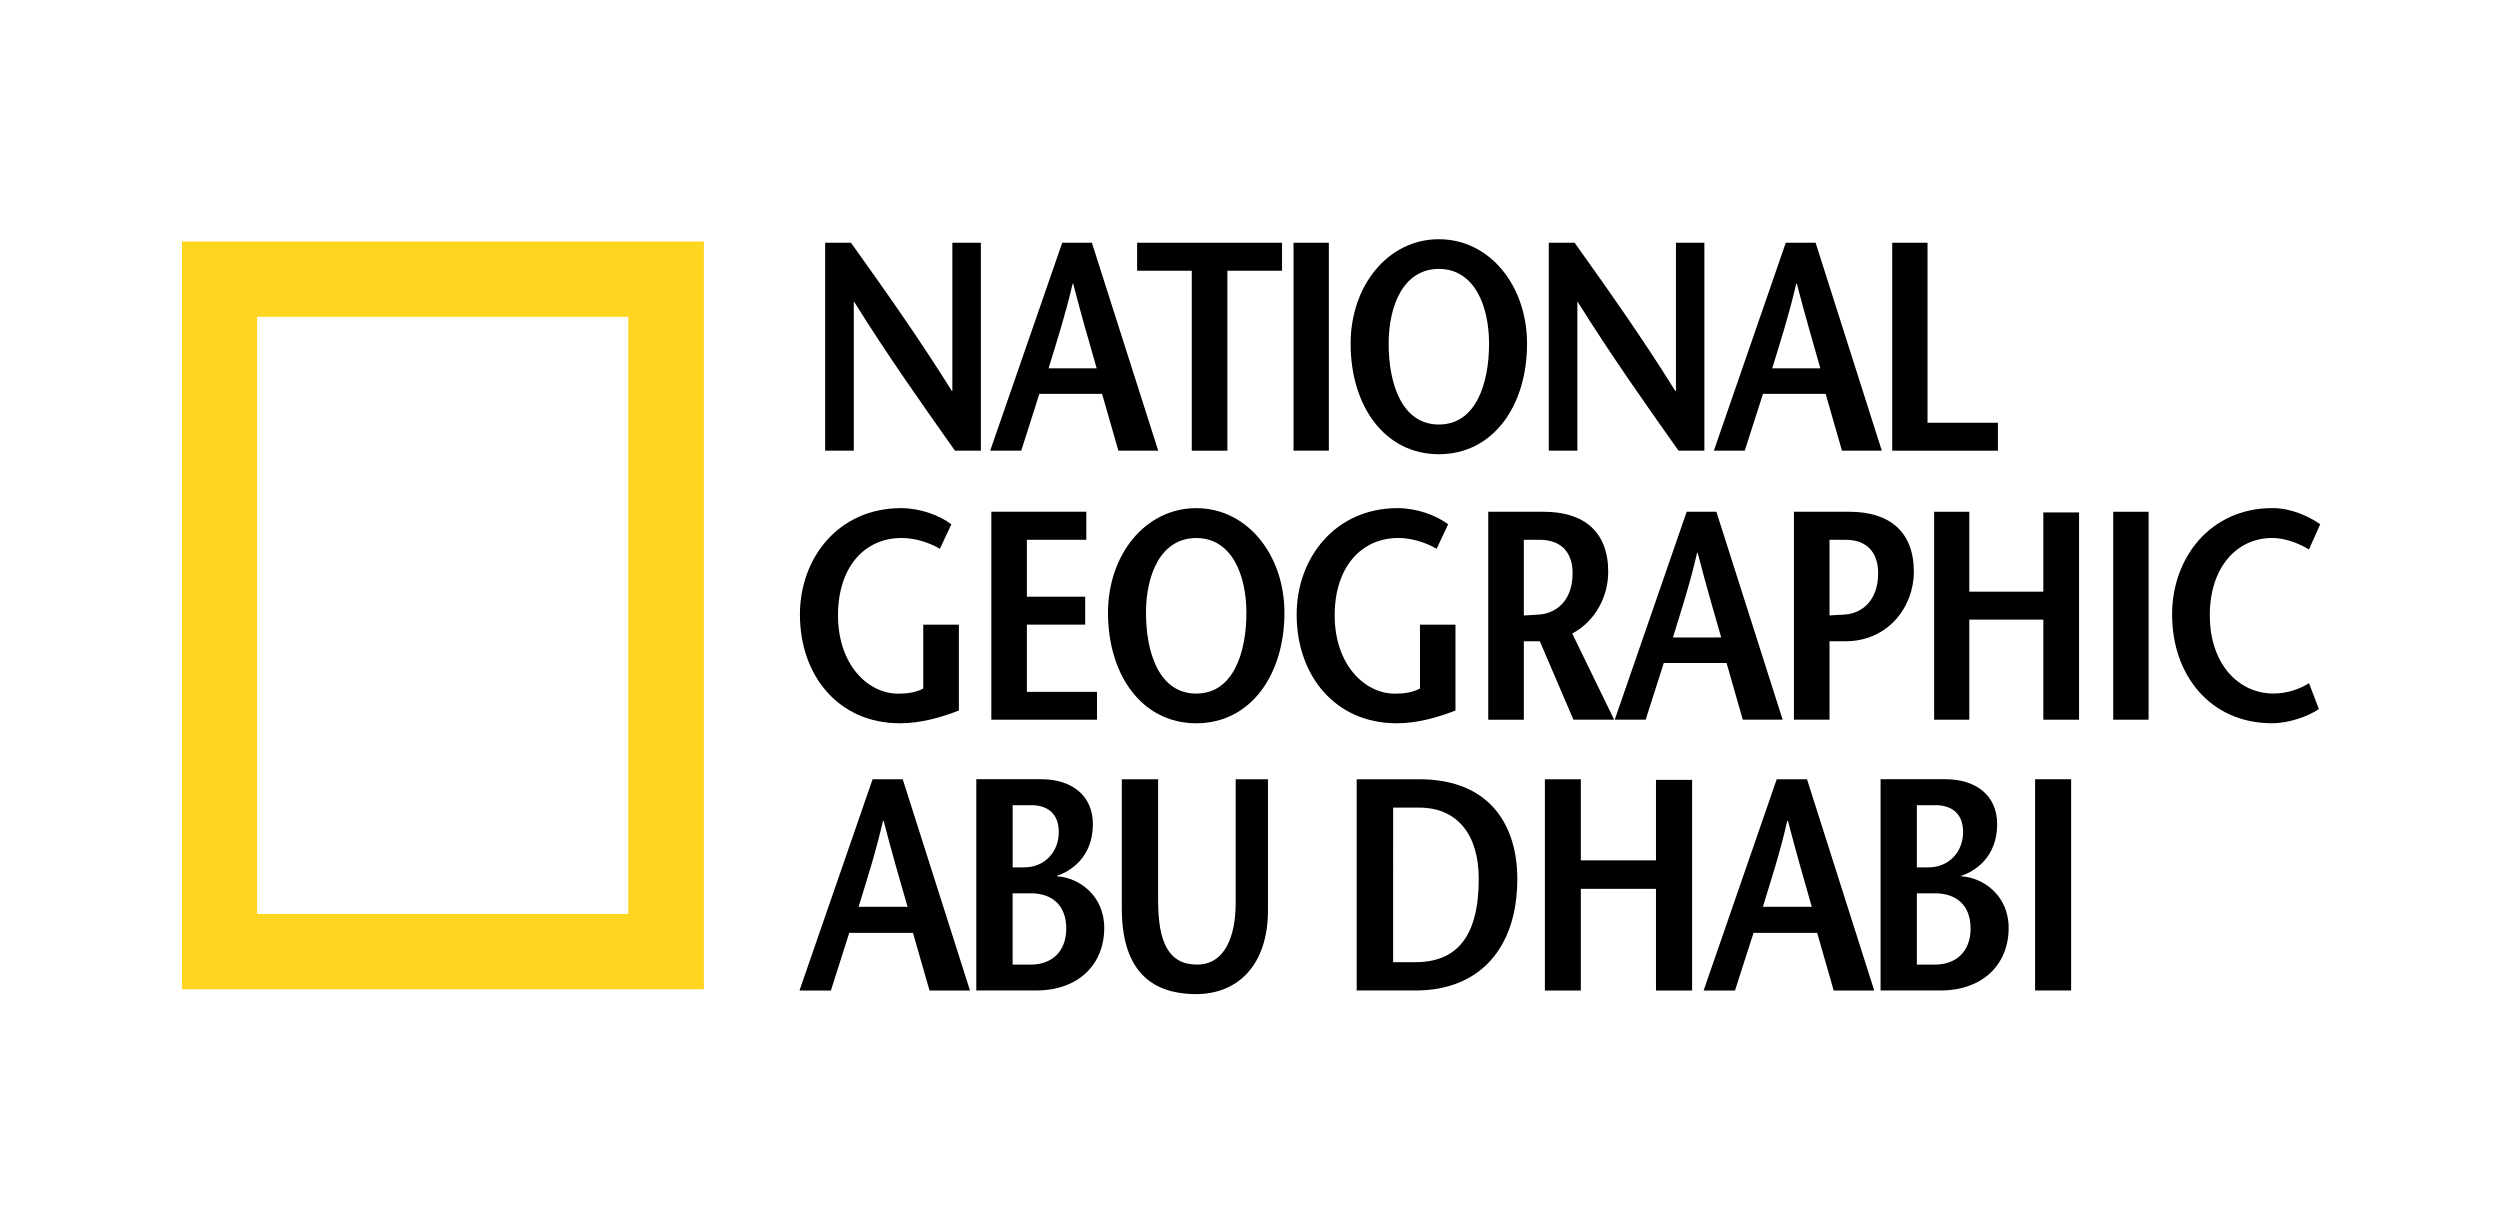
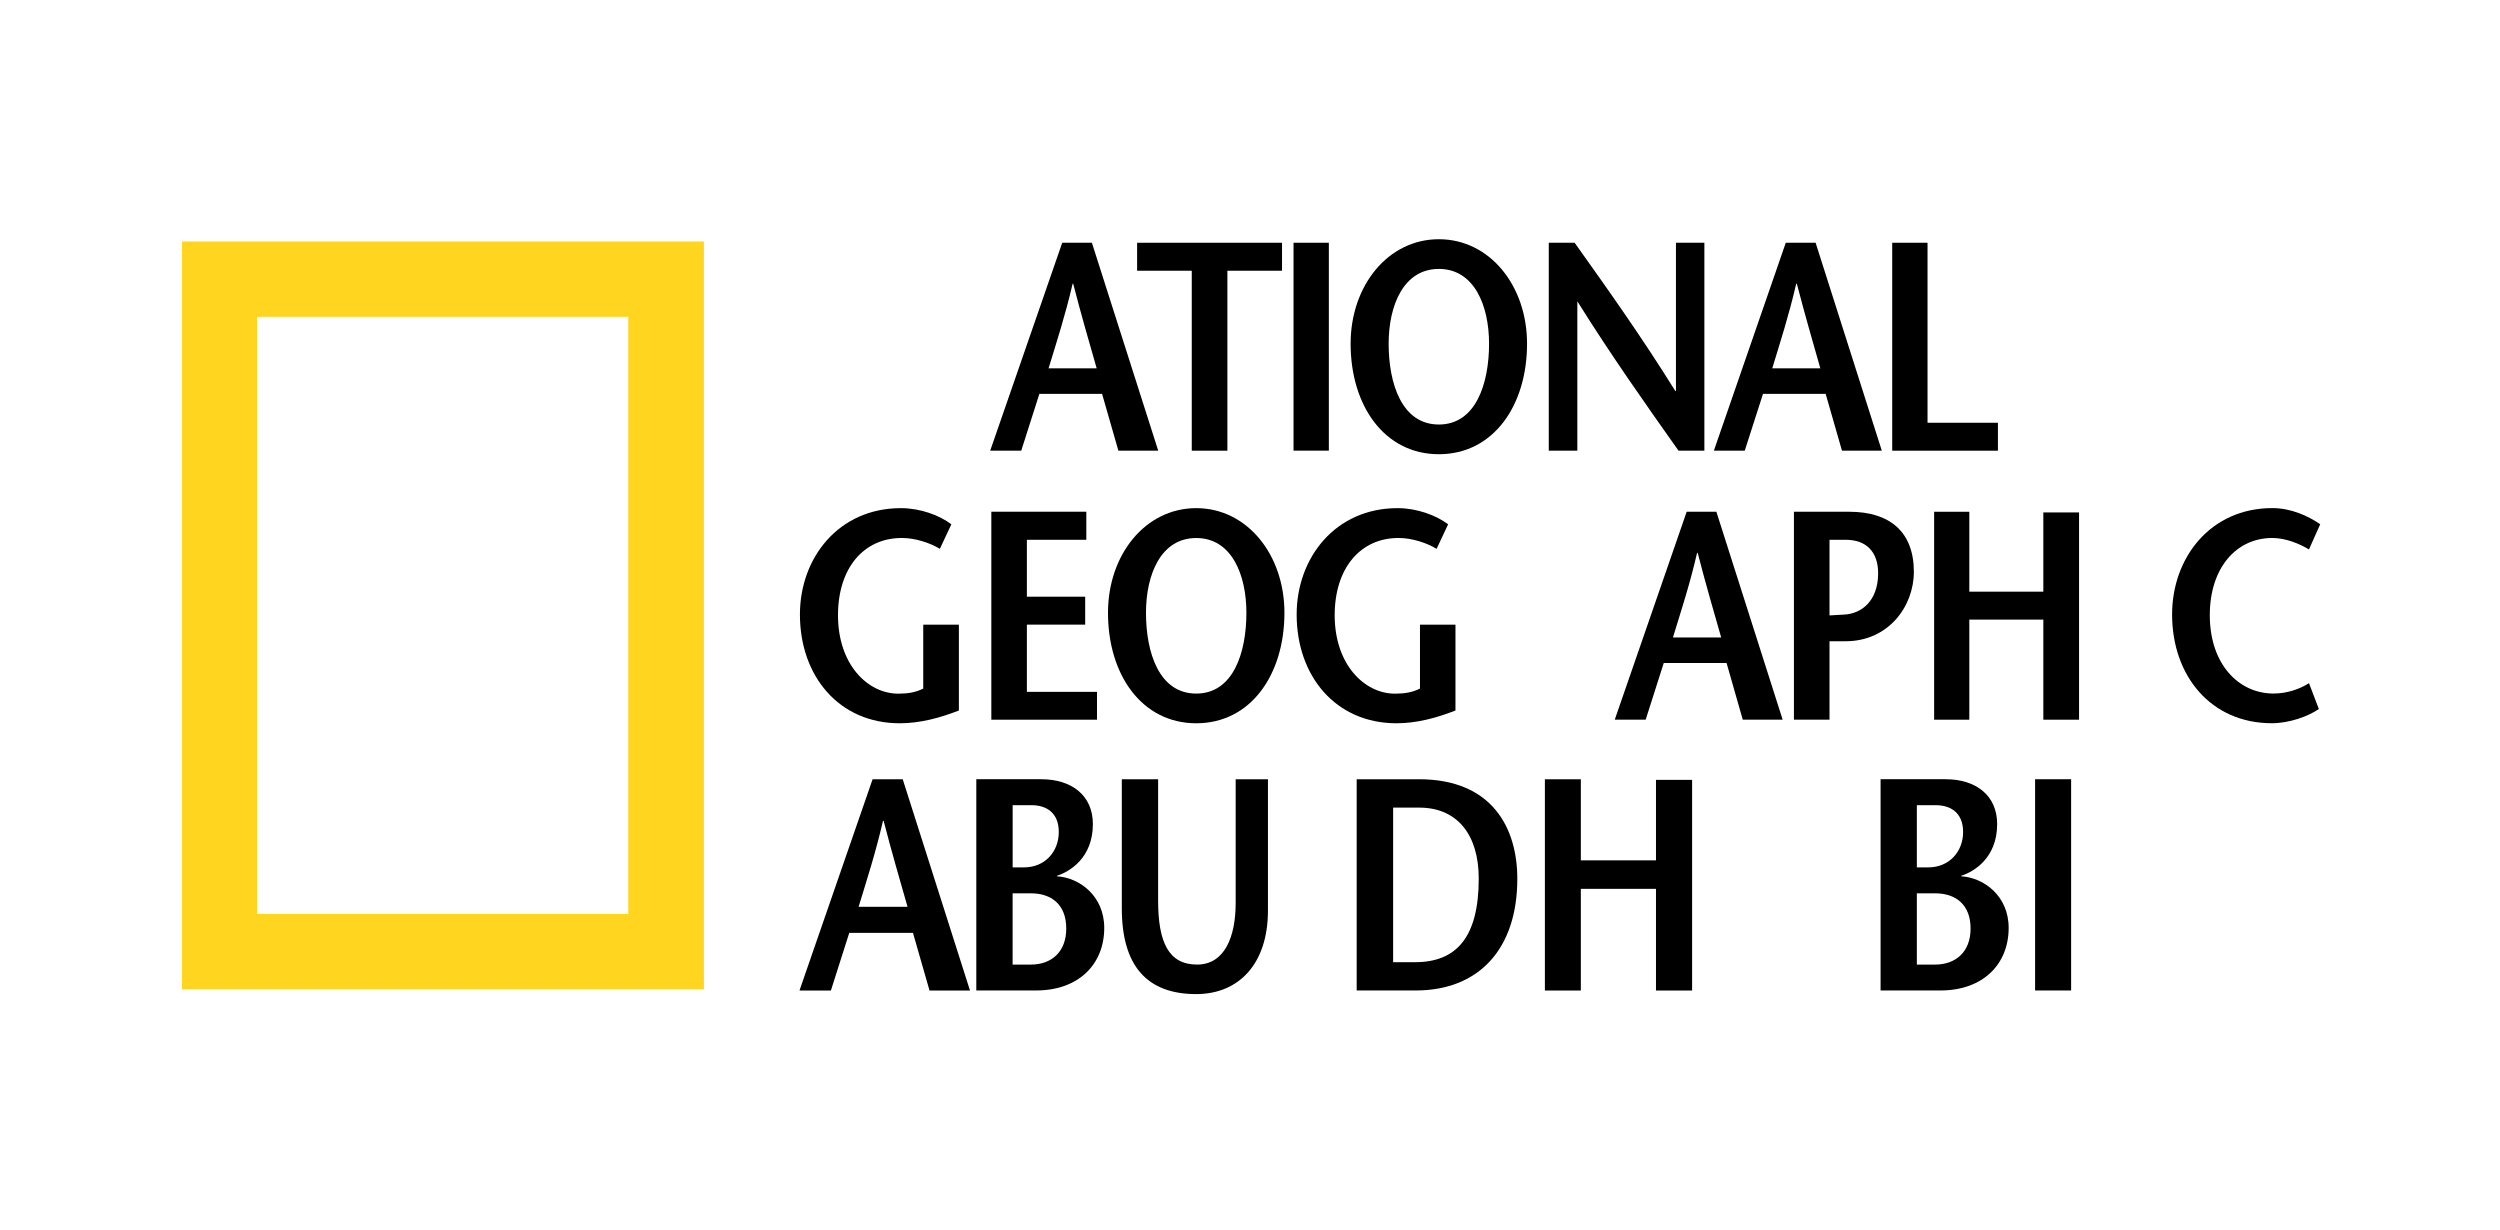
<svg xmlns="http://www.w3.org/2000/svg" version="1.1" id="Layer_1" x="0px" y="0px" viewBox="0 0 552.21 271.59" style="enable-background:new 0 0 552.21 271.59;" xml:space="preserve">
  <style type="text/css">
	.st0{fill:#FFD520;}
</style>
  <g>
    <g>
      <path class="st0" d="M40.19,53.33h115.29v165.18H40.19V53.33z M138.78,69.98H56.79v131.9h81.99V69.98z" />
      <path d="M211.8,137.97v18.97c-4.2,1.64-8.59,2.82-13.06,2.82c-13.51,0-22.05-10.51-22.05-24.02c0-12.53,8.54-23.5,22.32-23.5    c4.26,0,8.53,1.59,11.13,3.57l-2.54,5.42c-2.1-1.28-5.37-2.4-8.4-2.4c-8.4,0-14.1,6.61-14.1,17.07c0,10.89,6.56,17.32,13.33,17.32    c2.09,0,3.86-0.28,5.5-1.13v-14.11H211.8z" />
      <polygon points="239.95,119.23 226.82,119.23 226.82,131.8 239.7,131.8 239.7,137.97 226.82,137.97 226.82,152.82 242.31,152.82     242.31,158.97 218.97,158.97 218.97,113.03 239.95,113.03   " />
      <path d="M264.23,153.2c-8.21,0-11.1-9.06-11.1-17.84c0-8.45,3.28-16.52,11.1-16.52c7.8,0,11.08,8.07,11.08,16.52    C275.31,144.14,272.42,153.2,264.23,153.2 M264.23,159.76c12.01,0,19.48-10.69,19.48-24.41c0-12.85-8.26-23.11-19.48-23.11    c-11.23,0-19.49,10.26-19.49,23.11C244.73,149.07,252.23,159.76,264.23,159.76" />
      <path d="M321.49,137.97v18.97c-4.18,1.64-8.57,2.82-13.02,2.82c-13.53,0-22.06-10.51-22.06-24.02c0-12.53,8.53-23.5,22.3-23.5    c4.28,0,8.53,1.59,11.16,3.57l-2.55,5.42c-2.1-1.28-5.38-2.4-8.41-2.4c-8.38,0-14.1,6.61-14.1,17.07    c0,10.89,6.58,17.32,13.32,17.32c2.11,0,3.86-0.28,5.52-1.13v-14.11H321.49z" />
-       <path d="M336.59,119.23h3.48c4.66,0,7.29,2.66,7.29,7.39c0,6.17-3.74,8.92-7.49,9.13c-0.78,0.07-2.62,0.14-3.28,0.2V119.23z     M356.54,158.97l-9.26-19.03c5.06-2.68,7.95-8.14,7.95-13.64c0-8.93-5.45-13.26-14.24-13.26h-12.26v45.93h7.86v-17.33H340h0.12    l7.43,17.33H356.54z" />
      <path d="M369.53,140.8c1.84-6.04,3.7-11.62,5.33-18.68h0.13c1.83,7.07,3.46,12.64,5.19,18.68H369.53z M372.56,113.04l-15.89,45.93    h6.83l4-12.53h13.87l3.58,12.53h8.81l-14.64-45.93H372.56z" />
      <path d="M404.12,158.97h-7.87v-45.93h12.25c8.8,0,14.24,4.33,14.24,13.26c0,7.73-5.7,15.34-15.06,15.34h-3.71v-5.69    c0.4-0.06,2.58-0.13,3.43-0.2c3.72-0.2,7.45-2.95,7.45-9.13c0-4.73-2.61-7.39-7.18-7.39h-3.56V158.97z" />
      <polygon points="459.23,158.97 451.34,158.97 451.34,136.86 434.99,136.86 434.99,158.97 427.22,158.97 427.22,113.04     434.99,113.04 434.99,130.69 451.34,130.69 451.34,113.19 459.23,113.19   " />
-       <rect x="466.78" y="113.04" width="7.81" height="45.93" />
      <path d="M510.01,121.37c-1.9-1.17-5.06-2.54-8.08-2.54c-7.98,0-13.82,6.6-13.82,17.05c0,10.89,6.43,17.31,14.05,17.31    c3.02,0,5.81-0.98,7.86-2.29l2.18,5.71c-2.38,1.64-6.56,3.14-10.37,3.14c-13.52,0-22.05-10.51-22.05-24.02    c0-12.53,8.45-23.5,22.15-23.5c4.09,0,7.89,1.72,10.57,3.57L510.01,121.37z" />
-       <path d="M216.65,99.55h-5.71c-7.48-10.57-14.89-21.06-22.3-32.93h-0.05v32.93h-6.33V53.62h5.71    c7.48,10.49,14.91,20.93,22.27,32.73h0.12V53.62h6.3V99.55z" />
      <path d="M231.61,81.36c1.84-6.02,3.66-11.59,5.32-18.7h0.12c1.83,7.11,3.47,12.68,5.19,18.7H231.61z M234.63,53.62l-15.91,45.92    h6.86l4-12.54h13.85l3.6,12.54h8.8l-14.65-45.92H234.63z" />
      <polygon points="263.24,99.55 263.24,59.8 251.17,59.8 251.17,53.62 283.18,53.62 283.18,59.8 271.11,59.8 271.11,99.55   " />
      <rect x="285.72" y="53.62" width="7.8" height="45.92" />
      <path d="M317.82,93.77c-8.2,0-11.09-9.07-11.09-17.85c0-8.47,3.3-16.52,11.09-16.52c7.79,0,11.09,8.05,11.09,16.52    C328.91,84.7,326.01,93.77,317.82,93.77 M317.82,100.33c12,0,19.48-10.69,19.48-24.41c0-12.85-8.26-23.08-19.48-23.08    c-11.22,0-19.49,10.24-19.49,23.08C298.33,89.64,305.82,100.33,317.82,100.33" />
      <path d="M376.47,99.55h-5.71c-7.48-10.57-14.88-21.06-22.31-32.93h-0.04v32.93h-6.31V53.62h5.71    c7.47,10.49,14.89,20.93,22.23,32.73h0.15V53.62h6.28V99.55z" />
      <path d="M391.46,81.36c1.83-6.02,3.65-11.59,5.3-18.7h0.13c1.85,7.11,3.48,12.68,5.19,18.7H391.46z M394.45,53.62l-15.88,45.92    h6.82l4.03-12.54h13.84l3.6,12.54h8.8l-14.62-45.92H394.45z" />
      <polygon points="417.96,53.62 425.76,53.62 425.76,93.38 441.31,93.38 441.31,99.55 417.96,99.55   " />
      <path d="M199.4,172.13l14.86,46.67h-8.94l-3.66-12.75h-14.07l-4.06,12.75h-6.94l16.15-46.67H199.4z M200.46,200.3    c-1.74-6.12-3.42-11.79-5.28-18.99h-0.14c-1.67,7.2-3.52,12.87-5.39,18.99H200.46z" />
      <path d="M215.65,218.79v-46.67h14.35c6.72,0,11.4,3.58,11.4,9.91c0,7.48-5.14,10.52-7.94,11.42v0.11    c4.92,0.29,10.45,4.28,10.45,11.4c0,8.09-5.72,13.82-15.04,13.82H215.65z M223.67,191.59h2.53c4.61,0,7.67-3.47,7.67-7.81    c0-4.15-2.6-5.93-6.06-5.93h-4.13V191.59z M223.67,213.06h4.06c4.46,0,7.79-2.75,7.79-7.95c0-5.46-3.45-7.79-7.79-7.79h-4.06    V213.06z" />
      <path d="M255.81,172.13v26.79c0,9.13,2.27,14.14,8.6,14.14c6.07,0,8.53-6.08,8.53-13.62v-27.31h7.13v29    c0,11.8-6.46,18.45-15.85,18.45c-10.82,0-16.43-6.18-16.43-18.92v-28.53H255.81z" />
      <path d="M313.42,172.12c16.14,0,21.73,10.71,21.73,22c0,15.39-8.4,24.66-22.46,24.66h-13.02v-46.66H313.42z M307.71,212.53h4.87    c9.1,0,14.05-5.47,14.05-18.48c0-9.66-4.74-15.66-13.13-15.66h-5.78V212.53z" />
      <polygon points="373.76,218.79 365.78,218.79 365.78,196.33 349.18,196.33 349.18,218.79 341.24,218.79 341.24,172.13     349.18,172.13 349.18,190.04 365.78,190.04 365.78,172.26 373.76,172.26   " />
-       <path d="M399.14,172.13l14.85,46.67h-8.95l-3.66-12.75h-14.05l-4.1,12.75h-6.93l16.15-46.67H399.14z M400.19,200.3    c-1.73-6.12-3.4-11.79-5.26-18.99h-0.15c-1.65,7.2-3.52,12.87-5.39,18.99H400.19z" />
      <path d="M415.39,218.79v-46.67h14.36c6.71,0,11.39,3.58,11.39,9.91c0,7.48-5.13,10.52-7.94,11.42v0.11    c4.94,0.29,10.48,4.28,10.48,11.4c0,8.09-5.74,13.82-15.06,13.82H415.39z M423.4,191.59h2.53c4.61,0,7.69-3.47,7.69-7.81    c0-4.15-2.62-5.93-6.08-5.93h-4.14V191.59z M423.4,213.06h4.05c4.48,0,7.82-2.75,7.82-7.95c0-5.46-3.46-7.79-7.82-7.79h-4.05    V213.06z" />
      <rect x="449.52" y="172.12" width="7.96" height="46.66" />
    </g>
  </g>
</svg>